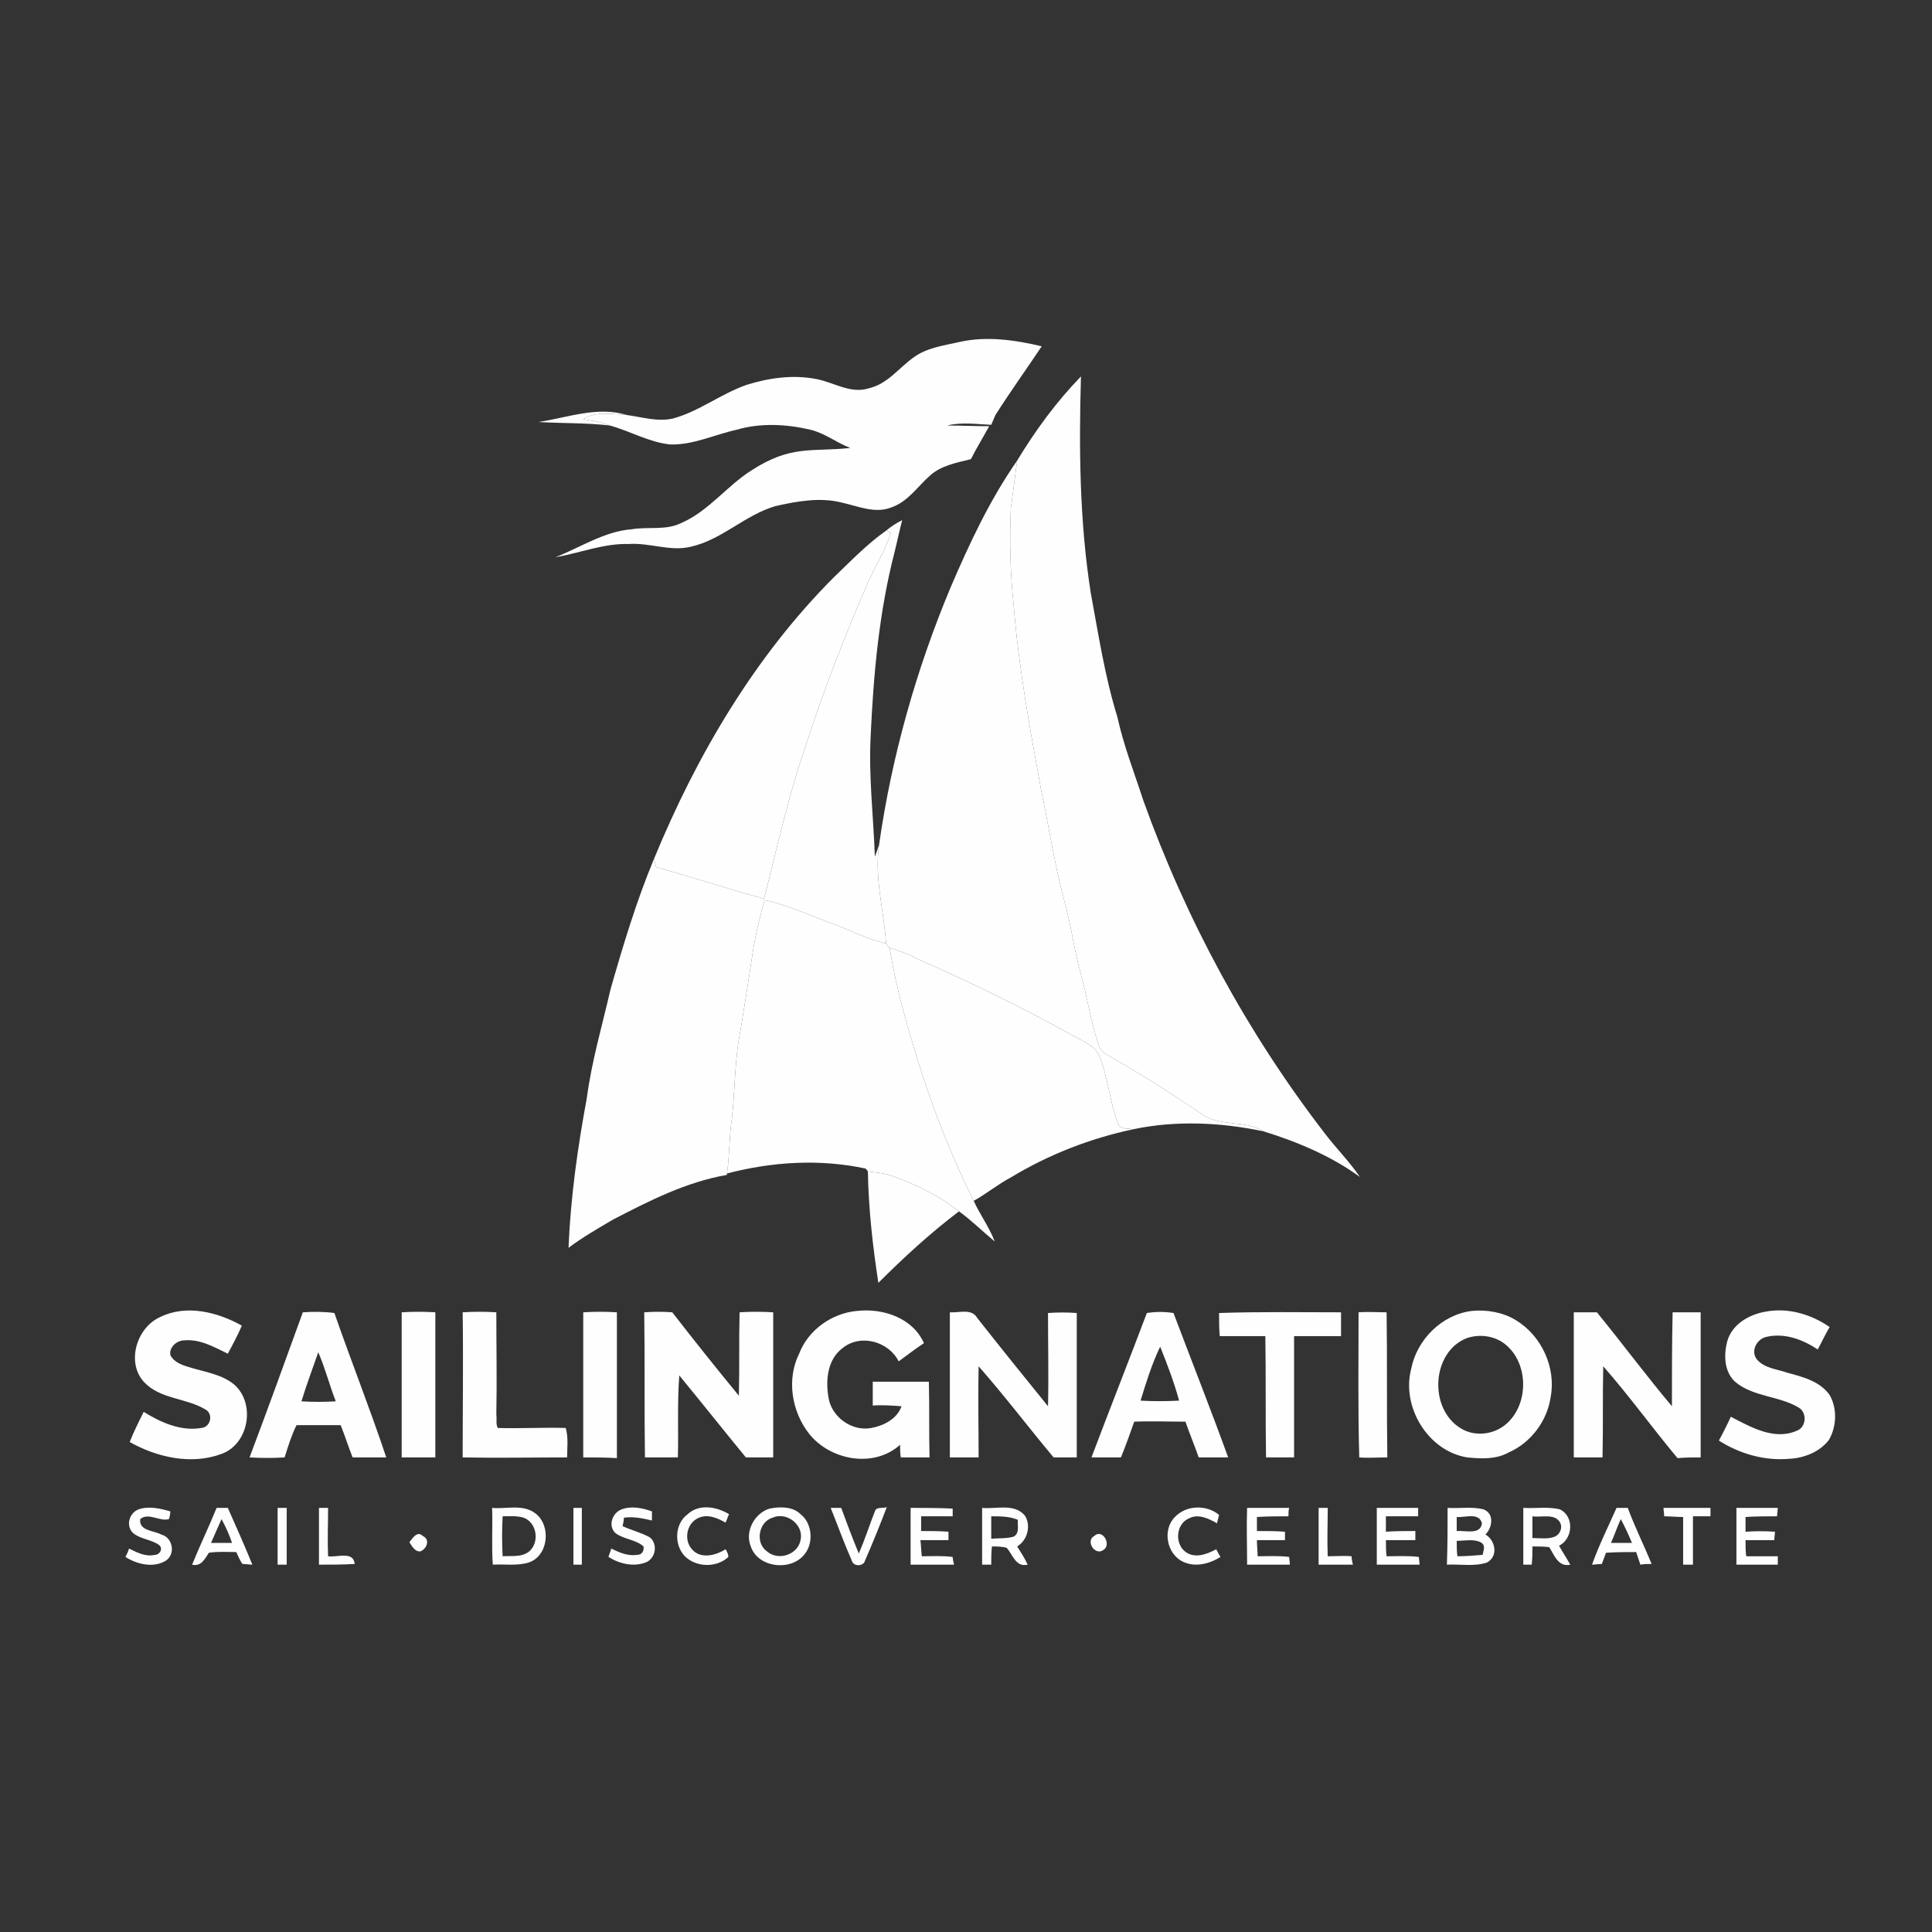
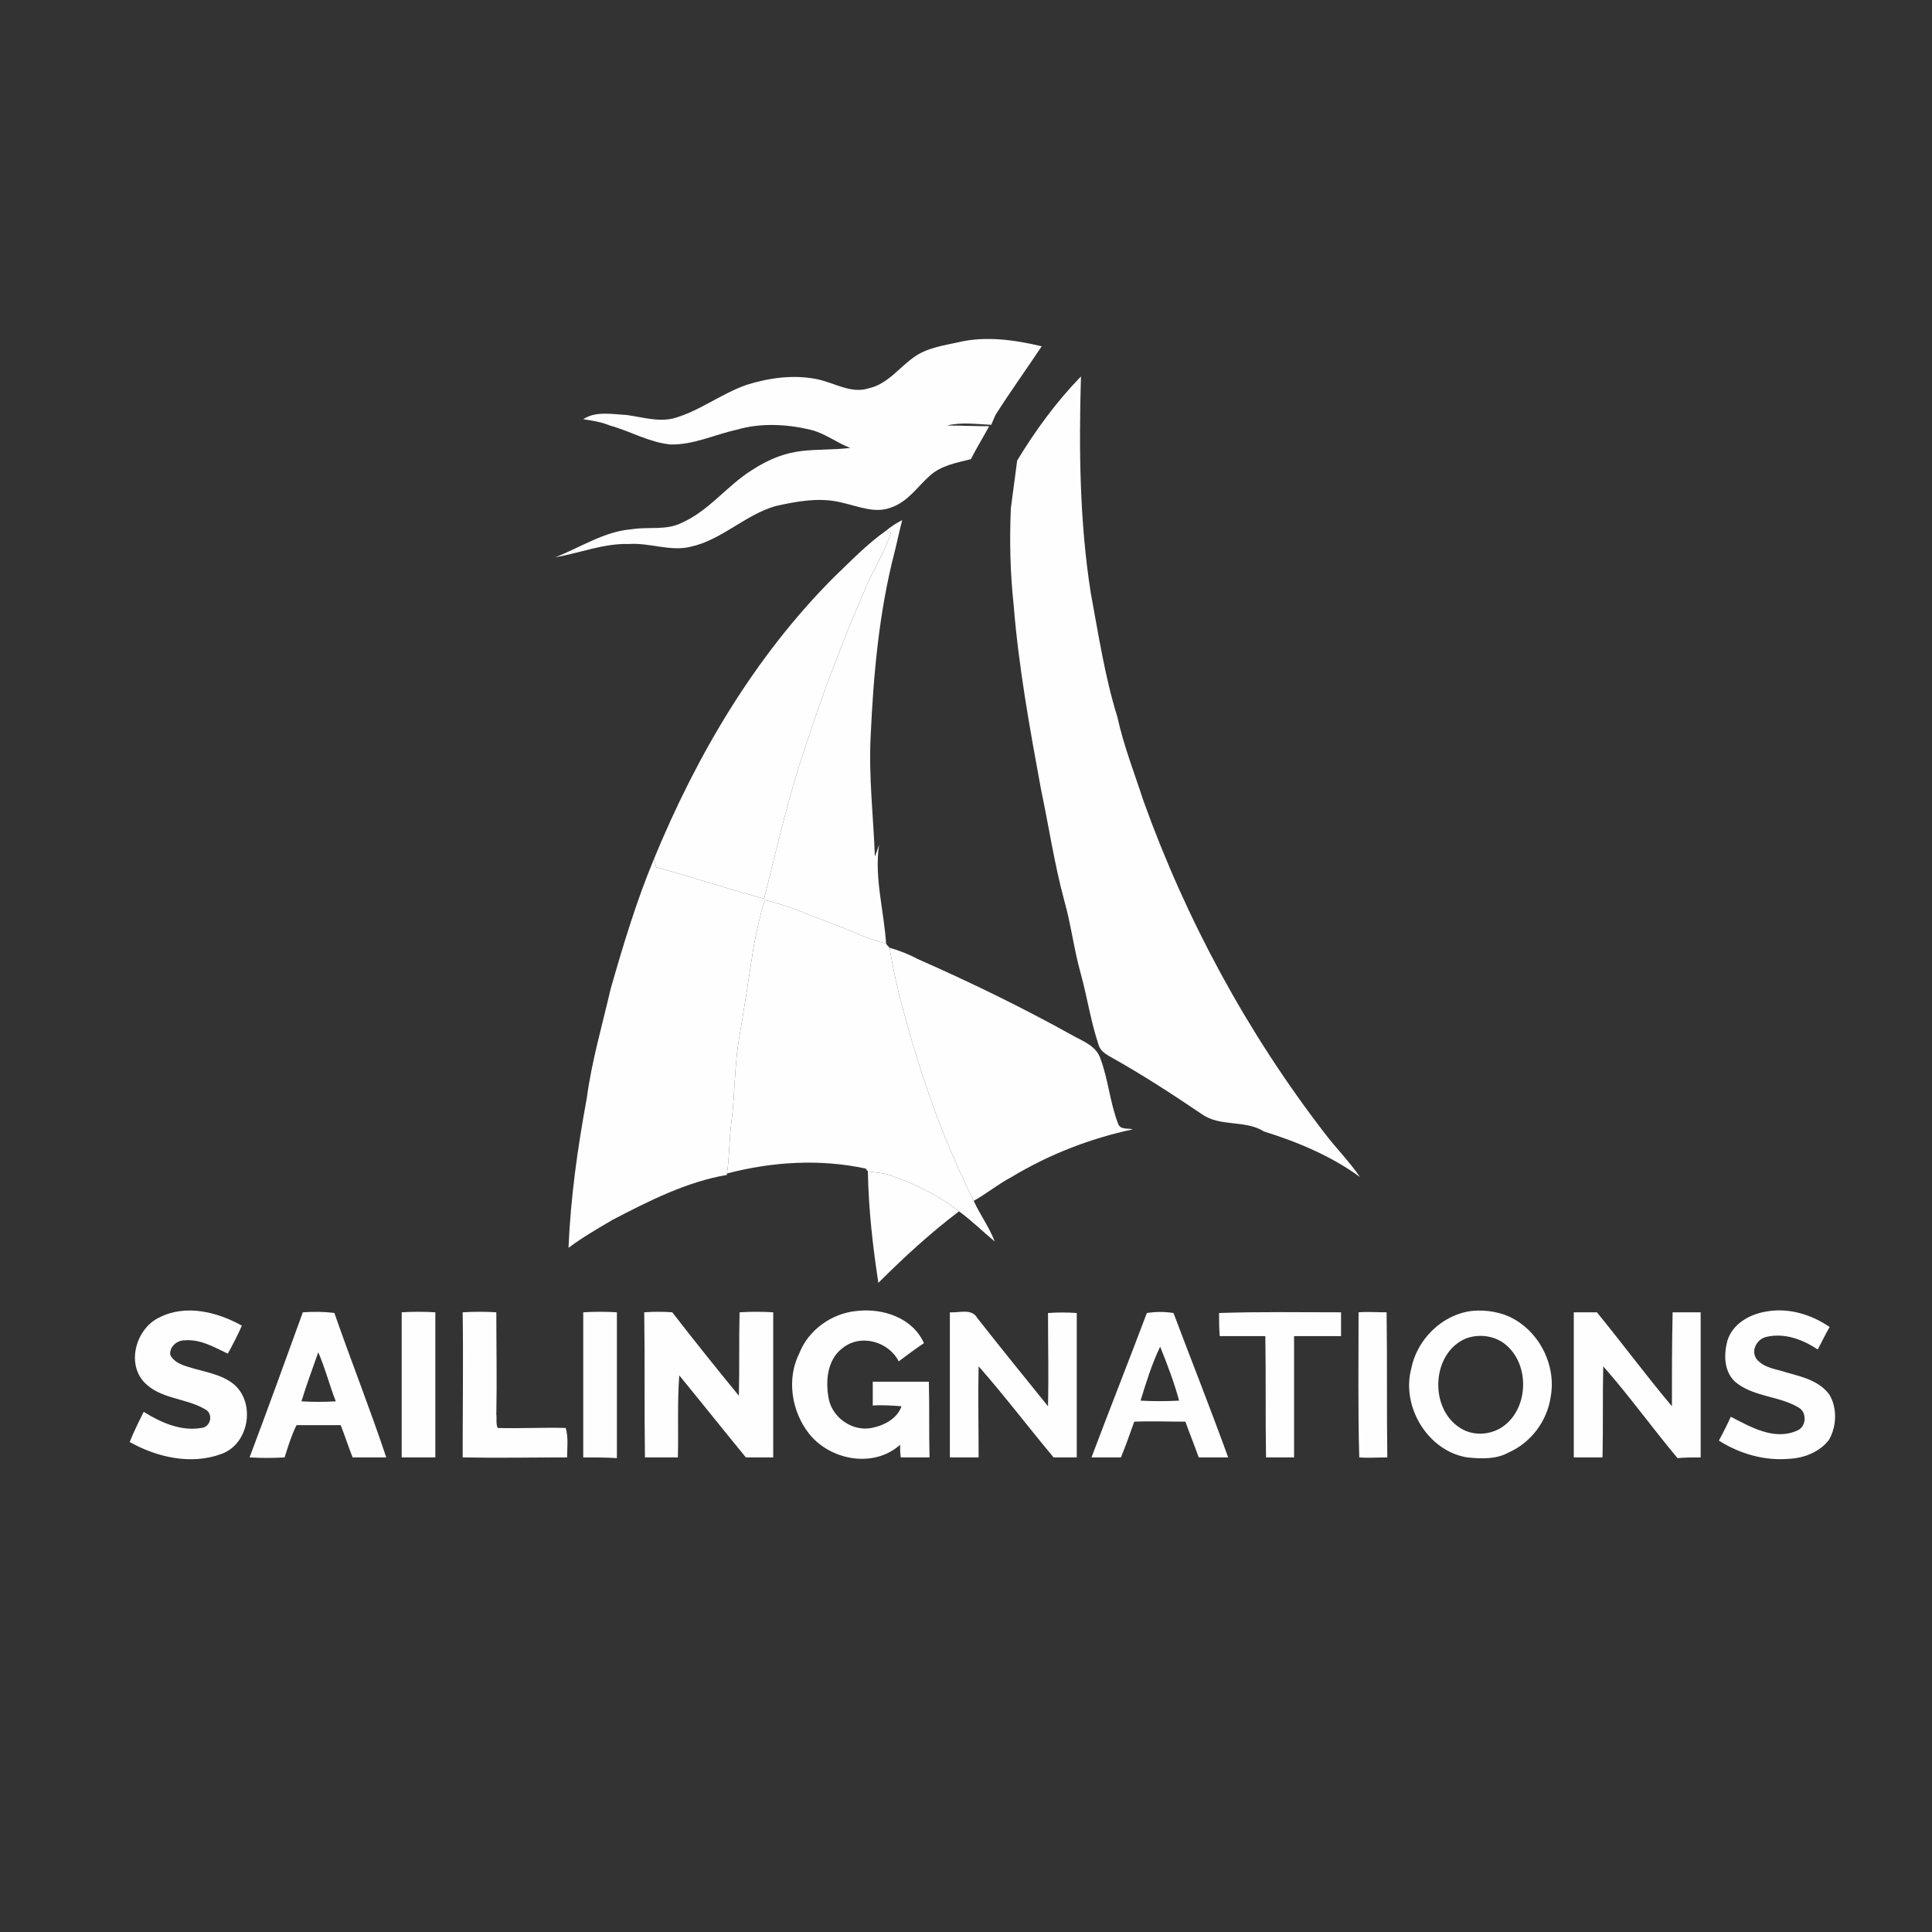
<svg xmlns="http://www.w3.org/2000/svg" xml:space="preserve" width="2.756in" height="2.756in" version="1.1" style="shape-rendering:geometricPrecision; text-rendering:geometricPrecision; image-rendering:optimizeQuality; fill-rule:evenodd; clip-rule:evenodd" viewBox="0 0 2756 2756">
  <rect x="0" y="0" width="2756" height="2756" fill="#333333" stroke="none" />
  <defs>
    <style type="text/css">
   
    .fil0 {fill:#FEFEFE;fill-rule:nonzero}
   
  </style>
  </defs>
  <g id="Layer_x0020_1">
-     <path class="fil0" d="M768 602c41,-6 84,-23 126,-10 -20,-1 -44,-6 -62,6 13,2 26,4 38,9 -34,-4 -68,-3 -102,-5zm588 236c27,-63 56,-125 95,-181 -3,23 -6,45 -9,68 -2,46 -1,92 4,138 7,88 23,176 39,263 11,52 19,106 33,158 10,35 14,71 24,106 9,33 14,67 25,100 2,8 9,13 16,17 45,25 88,53 131,82 26,19 62,8 89,25 -61,-13 -126,-16 -187,-3 -7,-2 -18,1 -21,-8 -12,-31 -14,-64 -26,-95 -7,-17 -25,-23 -39,-31 -72,-40 -146,-76 -221,-109 -13,-7 -26,-12 -40,-16 -2,-2 -4,-4 -5,-6 -3,-47 -17,-94 -10,-141 18,-126 53,-250 102,-367z" />
    <path class="fil0" d="M1351 607c20,0 40,1 60,1 -8,15 -18,31 -26,47 -20,5 -43,9 -59,24 -17,15 -31,37 -55,45 -23,9 -47,-2 -70,-7 -31,-8 -64,-2 -95,5 -44,13 -76,48 -121,58 -29,7 -58,-6 -88,-4 -36,-1 -70,13 -105,19 36,-14 70,-37 109,-40 24,-4 49,2 71,-9 39,-17 65,-53 100,-75 57,-37 87,-26 141,-32 -19,-7 -36,-21 -57,-26 -34,-8 -71,-10 -105,0 -32,7 -62,22 -95,21 -30,-3 -57,-19 -86,-27 -12,-5 -25,-7 -38,-9 18,-12 42,-7 62,-6 22,3 44,10 66,5 37,-10 68,-35 105,-48 32,-10 67,-15 101,-8 24,5 48,21 73,13 27,-6 43,-29 64,-44 19,-14 43,-17 65,-22 39,-9 80,-3 118,6 -22,33 -45,65 -66,98 -2,5 -4,9 -6,14 -21,-1 -43,-4 -63,1zm-161 216c24,-23 47,-47 74,-66 2,1 5,2 7,3 -8,24 -21,46 -32,69 -34,78 -65,158 -91,239 -24,70 -40,143 -58,214 -52,-14 -103,-31 -154,-45 -1,-4 -2,-8 -3,-12 61,-148 144,-289 257,-402zm-962 1056c38,-19 83,-7 117,12 -6,14 -13,27 -20,40 -19,-9 -39,-21 -62,-19 -11,0 -22,10 -20,21 5,10 16,14 26,17 22,7 47,10 65,25 31,27 21,85 -18,99 -43,16 -92,5 -131,-17 6,-15 13,-29 20,-43 24,15 53,28 82,23 14,-1 18,-21 5,-27 -27,-16 -64,-14 -87,-39 -25,-28 -10,-77 23,-92zm912 52c13,-34 47,-58 83,-61 37,-4 79,10 95,46 -12,8 -24,17 -36,26 -14,-28 -54,-40 -80,-19 -23,17 -25,50 -19,76 7,25 34,43 60,38 17,-3 37,-13 43,-31 -14,-1 -27,-2 -41,-1 0,-12 0,-23 0,-34 27,0 54,0 80,0 1,36 0,72 1,108 -14,0 -28,0 -41,0 -1,-6 -1,-12 -1,-18 -38,34 -100,22 -130,-16 -25,-32 -32,-78 -14,-114zm-708 -59c15,-1 30,-1 45,1 24,69 51,137 74,206 -16,0 -32,0 -48,0 -6,-15 -11,-31 -17,-46 -21,0 -42,0 -63,0 -7,14 -12,30 -17,46 -16,1 -33,1 -50,0 26,-69 51,-138 76,-207zm22 57c-8,23 -17,47 -24,70 16,1 32,1 49,0 -9,-23 -15,-47 -25,-70zm119 -57c16,-1 32,-1 48,0 0,69 0,138 0,207 -16,0 -32,0 -48,0 0,-69 0,-138 0,-207zm87 0c16,-1 32,-1 48,0 0,49 1,97 0,146 1,6 -1,13 2,19 32,1 65,-1 97,0 4,14 2,28 2,42 -50,0 -99,1 -149,0 0,-69 1,-138 0,-207zm172 0c16,-1 32,-1 48,0 0,69 0,138 0,208 -16,-1 -32,-1 -48,-1 0,-69 0,-138 0,-207zm87 0c14,-1 27,-1 40,0 31,40 63,80 95,119 1,-39 0,-79 1,-119 16,-1 32,-1 48,0 0,69 0,138 0,207 -13,0 -26,0 -39,0 -32,-39 -63,-78 -95,-117 -3,39 -1,78 -2,117 -16,0 -32,0 -47,0 -1,-69 0,-138 -1,-207zm532 -1215c26,-43 56,-84 91,-120 -3,103 -2,207 14,309 11,59 20,119 38,177 9,41 24,79 37,119 61,170 148,331 259,475 16,21 35,40 50,62 -41,-30 -89,-50 -137,-65 -27,-17 -63,-6 -89,-25 -43,-29 -86,-57 -131,-82 -7,-4 -14,-9 -16,-17 -11,-33 -16,-67 -25,-100 -10,-35 -14,-71 -24,-106 -14,-52 -22,-106 -33,-158 -16,-87 -32,-175 -39,-263 -5,-46 -6,-92 -4,-138 3,-23 6,-45 9,-68zm649 1213c21,-2 44,2 62,13 37,22 58,68 50,110 -5,34 -28,65 -60,79 -18,10 -39,9 -59,7 -56,-9 -94,-72 -80,-126 8,-42 44,-78 87,-83zm-8 39c-50,20 -54,100 -9,128 20,13 48,10 66,-6 31,-27 32,-83 1,-111 -15,-14 -38,-18 -58,-11zm427 -38c32,-6 65,4 91,22 -6,10 -11,21 -17,32 -21,-14 -47,-24 -73,-18 -14,3 -23,20 -14,32 11,13 29,14 43,19 22,6 47,12 61,32 11,19 10,45 -1,64 -13,17 -35,26 -57,27 -35,3 -70,-7 -100,-26 6,-11 12,-23 17,-34 29,15 62,34 94,20 14,-5 15,-26 3,-33 -28,-17 -65,-15 -91,-37 -16,-15 -16,-39 -11,-58 7,-24 31,-38 55,-42zm-1164 1c13,1 31,-6 39,8 33,42 67,84 101,126 1,-44 0,-89 0,-133 14,-1 27,-1 41,0 0,68 0,137 0,206 -11,0 -22,0 -33,0 -36,-43 -70,-88 -107,-130 -1,43 0,87 0,130 -14,0 -27,0 -41,0 0,-69 0,-138 0,-207zm281 1c13,-2 25,-2 38,0 26,69 53,137 78,206 -14,0 -28,0 -42,0 -6,-17 -13,-34 -19,-51 -24,0 -49,-1 -73,0 -6,17 -12,34 -19,51 -14,0 -28,0 -42,0 26,-69 53,-137 79,-206zm-9 125c18,1 36,1 55,0 -7,-26 -17,-52 -27,-77 -12,25 -20,51 -28,77zm112 -125c58,-2 116,-1 174,-1 0,12 0,23 0,34 -23,0 -45,0 -67,0 0,58 0,116 0,173 -13,0 -27,0 -40,0 -1,-57 0,-115 -1,-173 -22,0 -43,0 -65,0 -1,-11 -1,-22 -1,-33zm199 -1c13,-1 27,0 40,0 1,69 0,138 1,207 -14,0 -27,1 -40,0 -2,-69 -1,-138 -1,-207zm307 0c11,0 22,0 33,0 36,44 70,90 107,134 0,-45 0,-89 1,-134 13,0 27,0 40,0 0,69 0,138 0,207 -11,0 -22,0 -33,1 -36,-43 -69,-89 -106,-131 -1,44 0,87 -1,130 -14,0 -27,0 -41,0 0,-69 0,-138 0,-207zm-976 -520c14,4 27,9 40,16 75,33 149,69 221,109 14,8 32,14 39,31 12,31 14,64 26,95 3,9 14,6 21,8 -61,13 -120,36 -173,68 -19,10 -36,24 -54,34 -29,-58 -53,-118 -73,-179 -19,-60 -37,-120 -47,-182zm-31 319c12,2 24,2 36,7 34,12 66,28 94,50 -41,31 -79,66 -115,102 -8,-52 -14,-105 -15,-159z" />
    <path class="fil0" d="M1264 757c7,-6 15,-11 23,-15 -4,15 -7,30 -11,46 -22,85 -30,174 -34,262 -3,58 4,115 6,172 2,-5 4,-11 6,-17 -7,47 7,94 10,141 -25,-6 -47,-17 -70,-26 -34,-12 -67,-28 -103,-36 -7,22 -12,45 -16,67 -7,46 -14,92 -22,138 -5,36 -5,72 -9,107 -4,26 -3,52 -7,78 0,0 0,1 0,2 -58,10 -111,37 -163,64 -22,13 -43,25 -63,40 3,-72 13,-143 26,-213 7,-53 22,-104 34,-156 18,-63 37,-126 62,-186 1,4 2,8 3,12 51,14 102,31 154,45 18,-71 34,-144 58,-214 26,-81 57,-161 91,-239 11,-23 24,-45 32,-69 -2,-1 -5,-2 -7,-3z" />
    <path class="fil0" d="M1075 1351c4,-22 9,-45 16,-67 36,8 69,24 103,36 23,9 45,20 70,26 1,2 3,4 5,6 10,62 28,122 47,182 20,61 44,121 73,179 9,20 22,37 30,58 -17,-14 -33,-30 -51,-43 -28,-22 -60,-38 -94,-50 -12,-5 -24,-5 -36,-7 -1,-1 -2,-3 -3,-4 -65,-14 -133,-10 -198,7 4,-26 3,-52 7,-78 4,-35 4,-71 9,-107 8,-46 15,-92 22,-138z" />
-     <path class="fil0" d="M198 2153c15,-5 31,-1 45,3 0,3 -1,8 -2,11 -13,4 -29,-10 -41,0 -2,17 19,16 30,22 16,4 21,27 7,37 -17,11 -41,6 -58,-5 2,-4 4,-8 5,-12 12,6 24,12 37,9 7,0 12,-9 6,-14 -11,-8 -26,-8 -37,-17 -11,-10 -6,-29 8,-34zm111 -2c6,0 11,0 16,0 12,27 24,54 35,81 -3,0 -10,-1 -14,-1 -4,-5 -6,-11 -9,-17 -13,0 -26,-1 -39,1 -6,9 -11,20 -24,17 11,-27 24,-54 35,-81zm7 16c-5,11 -10,23 -15,34 10,0 20,0 30,0 -4,-12 -9,-23 -15,-34zm80 -16c3,0 10,0 13,0 0,27 0,54 0,81 -3,0 -10,0 -13,0 0,-27 0,-54 0,-81zm59 0c3,0 9,0 13,0 0,23 -1,46 0,69 13,2 36,-8 38,11 -17,1 -34,1 -51,1 0,-27 0,-54 0,-81zm247 0c20,2 44,-6 62,8 23,18 18,61 -10,70 -17,5 -34,2 -51,3 -2,-27 0,-54 -1,-81zm15 12c-1,19 -1,38 0,57 12,-1 27,2 38,-7 15,-13 11,-41 -8,-48 -10,-3 -20,-2 -30,-2zm101 -12c3,0 9,0 12,0 0,27 0,54 0,81 -3,0 -9,0 -12,0 0,-27 0,-54 0,-81zm69 2c14,-5 29,-2 43,3 0,3 0,10 0,13 -13,-3 -26,-6 -40,-4 0,3 -1,9 -2,12 13,6 26,9 39,16 11,9 9,28 -4,35 -18,8 -39,3 -55,-7 1,-4 3,-8 4,-12 12,6 24,11 37,9 7,0 10,-6 9,-12 -11,-10 -28,-10 -40,-19 -11,-10 -5,-29 9,-34zm94 7c16,-15 41,-11 59,0 -2,4 -3,8 -5,12 -12,-7 -27,-13 -40,-6 -16,8 -20,32 -7,45 12,13 33,8 47,-1 2,3 4,7 4,11 -17,16 -47,15 -63,-2 -15,-17 -13,-46 5,-59zm117 -8c15,-3 33,-3 44,8 17,13 19,42 5,58 -20,24 -66,18 -76,-12 -9,-22 6,-48 27,-54zm4 13c-20,6 -25,36 -8,48 16,14 44,5 48,-16 5,-22 -20,-41 -40,-32zm83 -14c5,0 10,0 15,0 8,22 16,43 25,65 9,-20 15,-40 23,-60 2,-7 11,-4 17,-6 -10,26 -20,51 -31,76 -2,9 -17,9 -19,0 -11,-25 -20,-50 -30,-75zm114 0c20,0 40,0 60,1 0,2 0,8 0,11 -15,0 -30,0 -45,0 0,7 0,14 0,21 13,0 26,0 39,1 0,3 0,9 0,12 -13,0 -26,0 -40,0 1,8 1,16 2,23 14,0 29,-1 44,1 0,2 1,8 2,11 -21,0 -41,0 -62,0 0,-27 0,-54 0,-81zm102 0c20,2 46,-7 61,11 9,14 4,35 -11,44 5,8 11,17 15,26 -17,4 -21,-14 -30,-24 -7,-2 -14,-2 -21,-2 -1,9 -1,17 -1,26 -3,0 -10,0 -13,0 0,-27 0,-54 0,-81zm13 12c0,11 0,21 0,32 11,-1 22,0 32,-3 9,-5 5,-16 6,-24 -12,-5 -25,-5 -38,-5zm262 1c16,-17 45,-18 63,-3 -1,4 -2,8 -3,12 -12,-7 -27,-14 -40,-7 -19,8 -21,38 -3,49 13,8 29,2 42,-5 2,4 4,8 6,11 -16,10 -36,15 -53,7 -24,-11 -30,-46 -12,-64zm103 -13c20,0 40,0 60,0 -1,3 -1,9 -1,12 -15,0 -30,0 -45,1 0,7 0,14 0,20 13,0 27,0 40,1 0,3 0,9 0,12 -14,0 -27,0 -40,0 0,8 1,16 1,23 15,0 30,-1 45,1 0,2 1,8 1,11 -20,0 -40,0 -61,0 0,-27 -1,-54 0,-81zm102 0c3,0 9,0 13,0 0,23 -1,46 0,69 11,0 23,-1 34,0 0,3 1,9 2,12 -17,0 -33,0 -49,0 0,-27 0,-54 0,-81zm83 0c20,0 39,0 59,0 0,3 0,9 0,12 -15,0 -31,0 -46,0 0,7 0,14 0,22 14,-1 28,-1 42,-1 0,4 0,10 0,13 -14,0 -28,0 -42,0 0,8 0,16 1,23 15,0 30,-1 46,1 0,2 1,8 1,11 -20,0 -40,0 -61,0 0,-27 0,-54 0,-81zm101 0c17,1 35,-2 51,2 16,6 13,26 3,36 14,8 19,31 2,40 -18,6 -38,2 -57,3 1,-27 1,-54 1,-81zm13 13c0,7 0,14 0,20 12,-1 34,6 36,-11 -4,-16 -24,-8 -36,-9zm0 34c0,7 0,15 1,22 12,0 24,-1 36,-2 1,-6 5,-14 -3,-18 -10,-5 -23,-2 -34,-2zm95 -47c17,1 35,-2 52,2 21,10 19,42 -1,52 5,9 11,18 16,27 -17,4 -23,-14 -30,-25 -8,-1 -16,-1 -24,-1 0,9 0,17 -1,26 -3,0 -9,0 -12,0 0,-27 0,-54 0,-81zm13 12c0,11 0,21 0,31 11,0 22,2 32,-2 7,-3 11,-12 8,-19 -7,-15 -27,-8 -40,-10zm120 -12c5,0 11,0 16,0 10,27 23,53 34,80 -5,0 -11,0 -16,1 -2,-6 -4,-12 -6,-18 -14,0 -28,0 -43,1 -2,5 -4,11 -6,16 -4,0 -11,1 -14,1 10,-28 23,-54 35,-81zm6 16c-5,11 -9,23 -14,34 10,0 20,0 30,0 -5,-12 -10,-23 -16,-34zm61 -16c23,0 45,0 67,0 0,3 0,9 0,12 -8,0 -17,0 -25,0 0,23 0,46 0,69 -3,0 -10,0 -14,0 0,-23 0,-45 0,-68 -9,0 -18,-1 -27,-1 0,-3 -1,-9 -1,-12zm104 0c20,0 39,0 59,0 0,3 -1,9 -1,12 -15,0 -30,0 -45,1 0,7 0,13 0,21 14,-1 28,-1 42,0 0,3 -1,9 -1,12 -14,0 -27,0 -41,0 0,8 0,16 1,23 15,0 30,0 45,0 0,3 0,9 0,12 -20,0 -39,0 -59,0 0,-27 0,-54 0,-81zm-1893 49c4,-5 11,-17 19,-9 11,5 6,18 -3,22 -8,1 -12,-7 -16,-13zm977 -9c12,-11 25,13 13,20 -12,9 -26,-13 -13,-20z" />
  </g>
</svg>